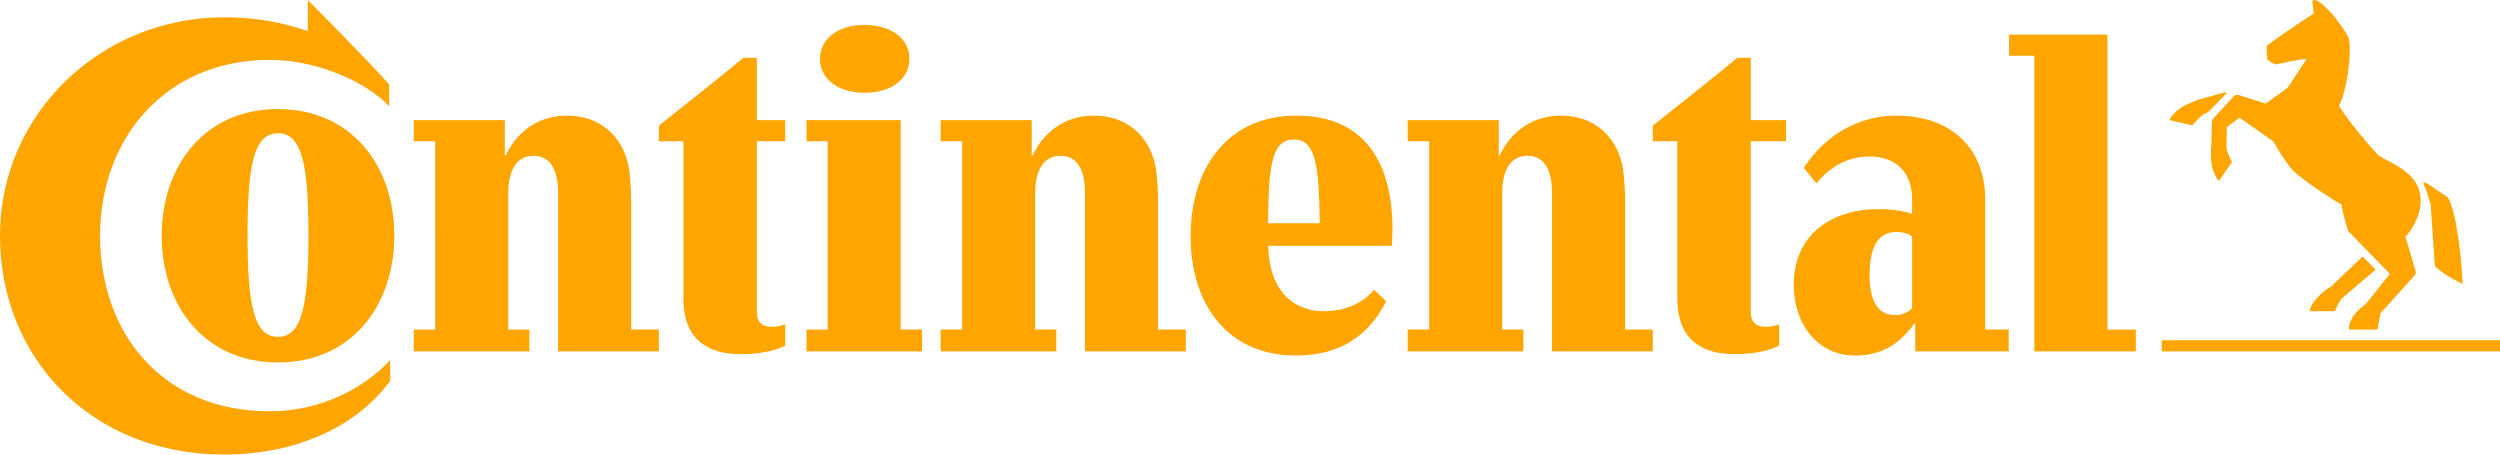
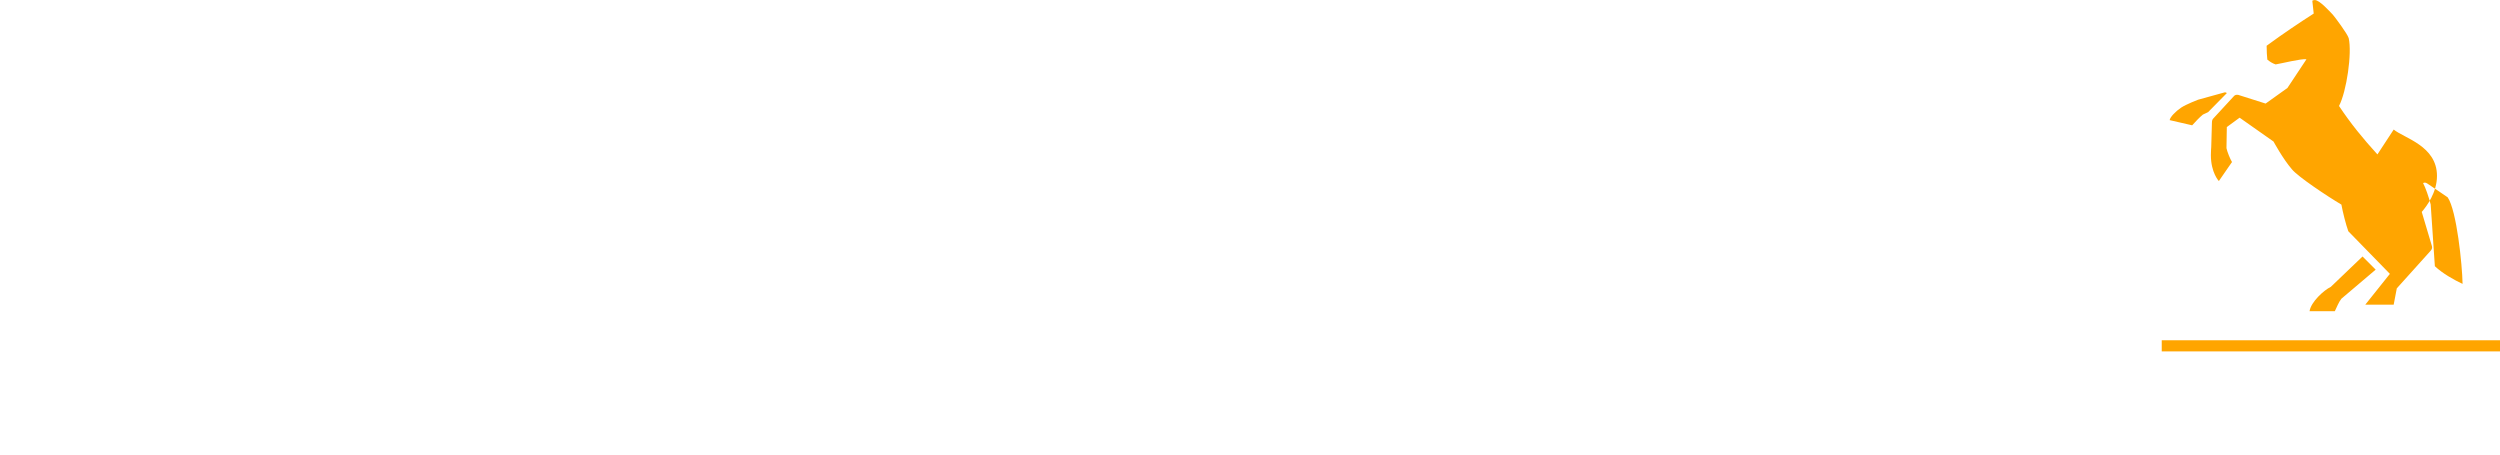
<svg xmlns="http://www.w3.org/2000/svg" id="Logo" viewBox="0 0 787.47 143.17">
  <defs>
    <style>.cls-1{fill:orange;}</style>
  </defs>
-   <path class="cls-1" d="M787.47,110.68h-106.55v-3.5h106.55v3.5Zm-53.33-20.29l10.03-9.6,4.14,4.14-10.8,9.16c-.87,1.09-1.52,2.84-2.07,3.93h-7.96c.44-2.95,4.58-6.65,6.65-7.64h0Zm-33.48-61.27c-.33,.11-8.29,2.29-8.29,2.29,0,0-3.71,1.41-5.35,2.5-1.63,1.09-3.49,2.95-3.6,3.93l7.09,1.63c1.09-1.2,2.29-2.5,3.38-3.38l1.64-.77,5.89-5.99s-.22-.32-.76-.22h0Zm48.2,19.52c-4.58-5.02-8.4-9.7-12.1-15.26,2.4-4.59,4.14-16.69,3.05-21.37-.43-1.42-4.36-6.66-5.02-7.41-.98-.99-4.14-4.59-5.67-4.59-.33,0-.65,.11-.77,.22l.44,4.04c-4.25,2.73-9.81,6.43-14.83,10.14,0,1.41,.11,3.59,.22,4.36,.76,.65,1.64,1.2,2.62,1.52,1.96-.32,8.07-1.86,9.71-1.63l-6,9.05-6.87,4.91-8.61-2.73c-.55-.11-1.09,0-1.42,.44l-6.33,6.86c-.33,.32-.55,.66-.55,1.42l-.22,7.74s-.11,1.2-.11,2.5c0,5.56,2.51,8.18,2.51,8.18l4.14-6c-.55-.86-1.53-3.27-1.74-4.36,0-.22,.11-6.65,.11-6.65l4.03-2.95,10.69,7.52s2.94,5.45,5.78,8.73c1.85,2.29,11.12,8.5,15.59,11.12,.44,2.4,1.42,6.32,2.18,8.4l13.09,13.42-7.74,9.7c-2.73,1.74-5.34,4.91-5.13,7.85h8.94l.98-5.13,10.69-11.88c.54-.66,.54-.98,.22-1.96l-3.05-10.24c1.53-1.75,4.8-6.11,4.8-11.34,0-9.49-10.36-11.88-13.63-14.61h0Zm16.79,15.81c-.65-2.5-1.63-5.34-2.4-6.76,0,0,.44-.44,1.31,.11,.87,.54,6.43,4.36,6.43,4.36,2.83,4.14,4.58,21.15,4.69,27.26-2.62-1.21-6.32-3.28-8.73-5.57l-1.31-19.41Z" />
-   <path class="cls-1" d="M488.88,60.73c0-6.54-2.07-11.67-7.74-11.67s-7.96,5.13-7.96,11.67v43.08h6.65v6.87h-36.42v-6.87h6.76V44.49h-6.76v-6.65h28.68v11.12h.33c2.73-6.11,9.05-12.54,19.19-12.54,10.69,0,17.23,6.54,19.3,15.15,.77,3.39,.98,8.95,.98,11.78v40.46h8.72v6.87h-31.74V60.73Zm-147.11,0c0-6.54-2.07-11.67-7.74-11.67s-7.96,5.13-7.96,11.67v43.08h6.65v6.87h-36.42v-6.87h6.76V44.49h-6.76v-6.65h28.68v11.12h.33c2.73-6.11,9.05-12.54,19.19-12.54,10.69,0,17.23,6.54,19.3,15.15,.77,3.39,.98,8.95,.98,11.78v40.46h8.73v6.87h-31.74V60.73Zm209.7-16.24v53.87c0,3.7,2.4,4.58,4.69,4.58s4.25-.76,4.25-.76v6.65s-4.36,2.72-14.07,2.72c-11.34,0-17.99-5.56-17.99-17.33V44.49h-7.74v-4.91c8.61-6.87,18.65-14.72,26.61-21.37h4.25v19.63h11.12v6.65h-11.12ZM96.95,0s17.56,17.55,25.63,26.61v6.86c-7.52-7.96-23.12-14.61-37.62-14.61-32.82,0-53.44,24.76-53.44,55.4s19.52,55.29,53.44,55.29c16.9,0,30.42-7.96,37.95-16.15v6.54c-10.25,14.07-29.01,23.23-52.34,23.23C28.79,143.17,0,112.86,0,74.26S31.95,5.45,70.56,5.45c9.82,0,18.65,1.63,26.39,4.36V0ZM432.83,91.27c-3.27,3.82-8.4,6.76-16.03,6.76-6.66,0-16.91-3.7-17.34-20.61h38.93c.11-1.31,.22-3.93,.22-5.23,0-20.5-8.39-35.77-30.32-35.77s-33.26,16.91-33.26,37.95,11.23,37.62,33.26,37.62c14.18,0,23.12-6.65,28.35-17.12l-3.82-3.6Zm-33.37-20.94c0-19.19,1.53-26.39,8.07-26.39s7.96,6.98,8.18,26.39h-16.25Zm-321.49,3.71c0-22.25,2.07-32.07,9.6-32.07s9.59,9.82,9.59,32.07-2.07,32.06-9.59,32.06-9.6-9.81-9.6-32.06m-27.04,.22c0,22.03,13.52,39.91,36.64,39.91s36.64-17.88,36.64-39.91-13.52-39.91-36.64-39.91-36.64,17.88-36.64,39.91m124.87-13.52c0-6.54-2.07-11.67-7.74-11.67s-7.96,5.13-7.96,11.67v43.08h6.65v6.87h-36.42v-6.87h6.76V44.49h-6.76v-6.65h28.68v11.12h.32c2.73-6.11,9.05-12.54,19.2-12.54,10.69,0,17.23,6.54,19.3,15.15,.76,3.39,.98,8.95,.98,11.78v40.46h8.72v6.87h-31.73V60.73Zm82.5-42.2c0,6.43,5.78,10.69,14.07,10.69s14.07-4.25,14.07-10.69-5.78-10.69-14.07-10.69-14.07,4.25-14.07,10.69m-19.9,25.96v53.87c0,3.7,2.4,4.58,4.69,4.58s4.25-.76,4.25-.76v6.65s-4.36,2.72-14.07,2.72c-11.34,0-18-5.56-18-17.33V44.49h-7.74v-4.91c8.62-6.87,18.65-14.72,26.61-21.37h4.25v19.63h8.94v6.65h-8.94Zm425.41,59.32h8.94v6.87h-31.95V17.55h-7.96v-6.65h30.97V103.81Zm-61.51-29.23c-.65-.65-2.07-1.52-5.01-1.52-6.87,0-8.4,6.77-8.4,13.74s2.07,12.43,7.96,12.43c2.84,0,4.58-1.21,5.45-2.18v-22.47Zm.98,27.37h-.33c-4.25,6-9.92,10.04-18.65,10.04-11.89,0-19.3-10.14-19.3-22.25,0-14.6,10.36-23.88,26.94-23.88,6.76,0,10.36,1.53,10.36,1.53v-4.59c0-8.83-5.45-13.52-13.41-13.52-11.01,0-16.69,8.51-16.69,8.51l-4.03-4.91c7.3-11.34,18.53-16.47,29-16.47,17.67,0,28.14,10.47,28.14,26.39v41h7.41v6.87h-29.44v-8.73Zm-349.24,8.73v-6.87h6.66V44.49h-6.66v-6.65h29.66V103.81h6.76v6.87h-36.43Z" />
+   <path class="cls-1" d="M787.47,110.68h-106.55v-3.5h106.55v3.5Zm-53.33-20.29l10.03-9.6,4.14,4.14-10.8,9.16c-.87,1.09-1.52,2.84-2.07,3.93h-7.96c.44-2.95,4.58-6.65,6.65-7.64h0Zm-33.48-61.27c-.33,.11-8.29,2.29-8.29,2.29,0,0-3.71,1.41-5.35,2.5-1.63,1.09-3.49,2.95-3.6,3.93l7.09,1.63c1.09-1.2,2.29-2.5,3.38-3.38l1.64-.77,5.89-5.99s-.22-.32-.76-.22h0Zm48.2,19.52c-4.58-5.02-8.4-9.7-12.1-15.26,2.4-4.59,4.14-16.69,3.05-21.37-.43-1.42-4.36-6.66-5.02-7.41-.98-.99-4.14-4.59-5.67-4.59-.33,0-.65,.11-.77,.22l.44,4.04c-4.25,2.73-9.81,6.43-14.83,10.14,0,1.41,.11,3.59,.22,4.36,.76,.65,1.64,1.2,2.62,1.52,1.96-.32,8.07-1.86,9.71-1.63l-6,9.05-6.87,4.91-8.61-2.73c-.55-.11-1.09,0-1.42,.44l-6.33,6.86c-.33,.32-.55,.66-.55,1.42l-.22,7.74s-.11,1.2-.11,2.5c0,5.56,2.51,8.18,2.51,8.18l4.14-6c-.55-.86-1.53-3.27-1.74-4.36,0-.22,.11-6.65,.11-6.65l4.03-2.95,10.69,7.52s2.94,5.45,5.78,8.73c1.85,2.29,11.12,8.5,15.59,11.12,.44,2.4,1.42,6.32,2.18,8.4l13.09,13.42-7.74,9.7h8.94l.98-5.13,10.69-11.88c.54-.66,.54-.98,.22-1.96l-3.05-10.24c1.53-1.75,4.8-6.11,4.8-11.34,0-9.49-10.36-11.88-13.63-14.61h0Zm16.79,15.81c-.65-2.5-1.63-5.34-2.4-6.76,0,0,.44-.44,1.31,.11,.87,.54,6.43,4.36,6.43,4.36,2.83,4.14,4.58,21.15,4.69,27.26-2.62-1.21-6.32-3.28-8.73-5.57l-1.31-19.41Z" />
</svg>